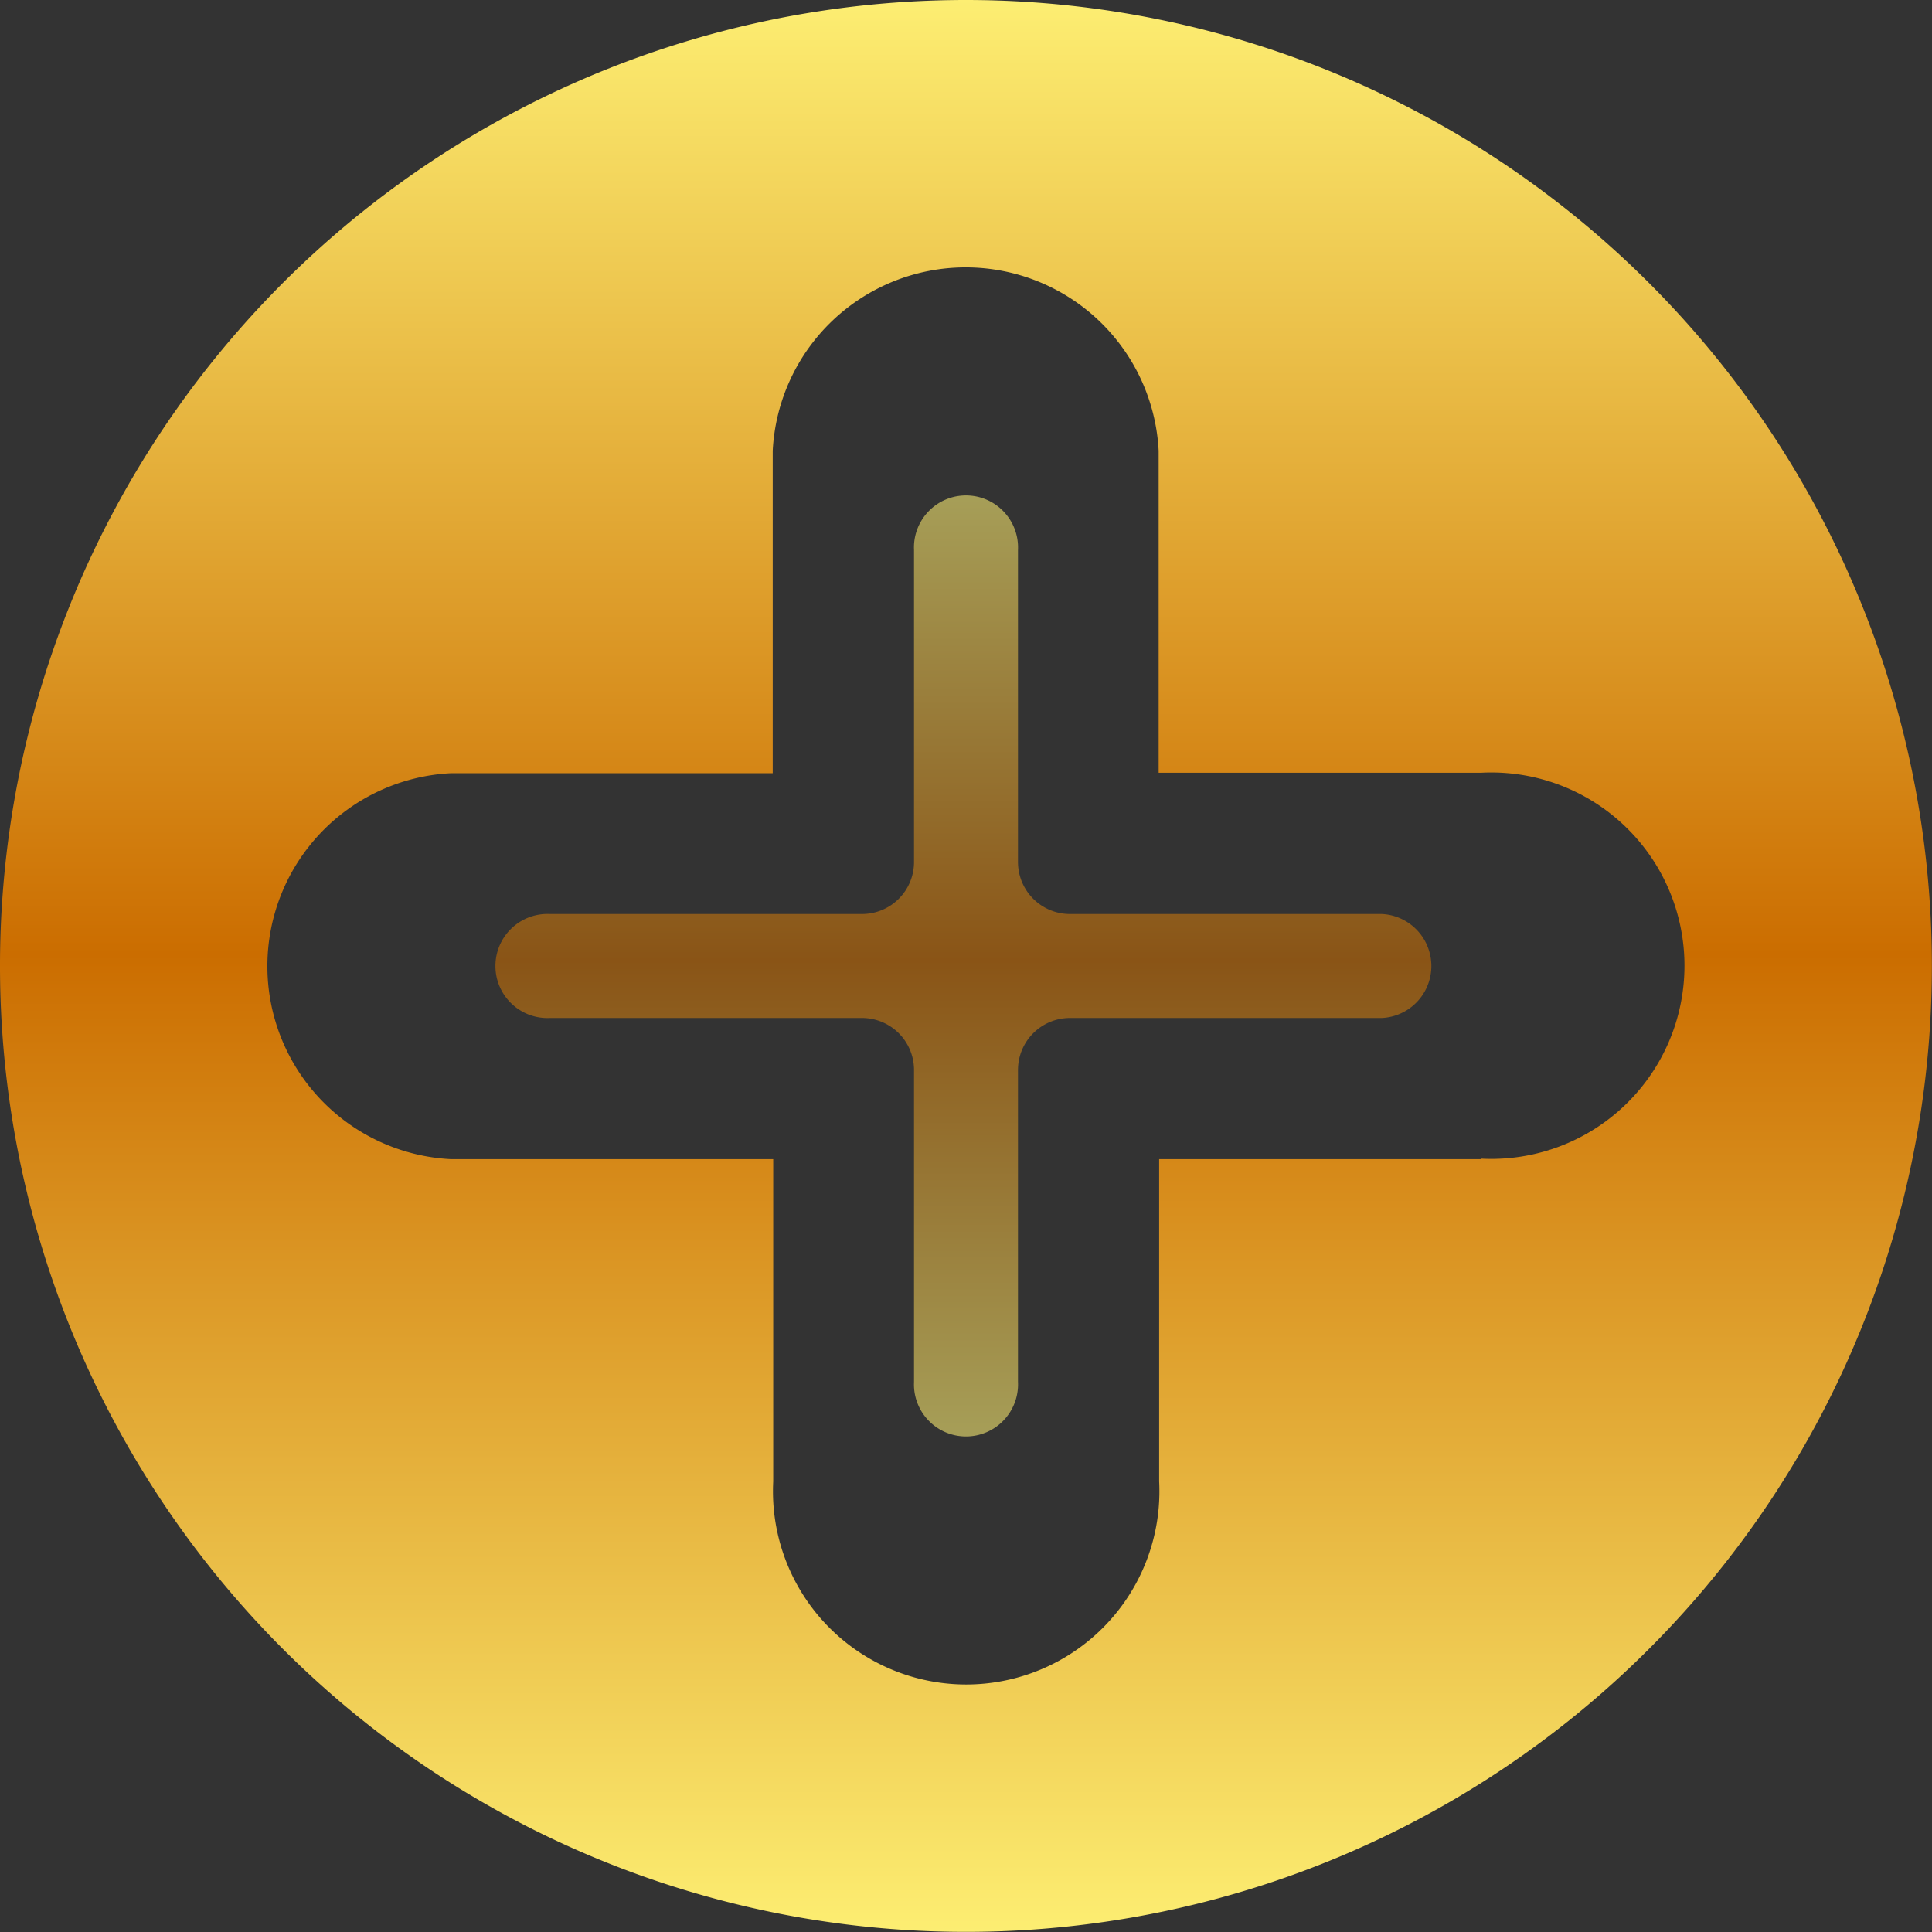
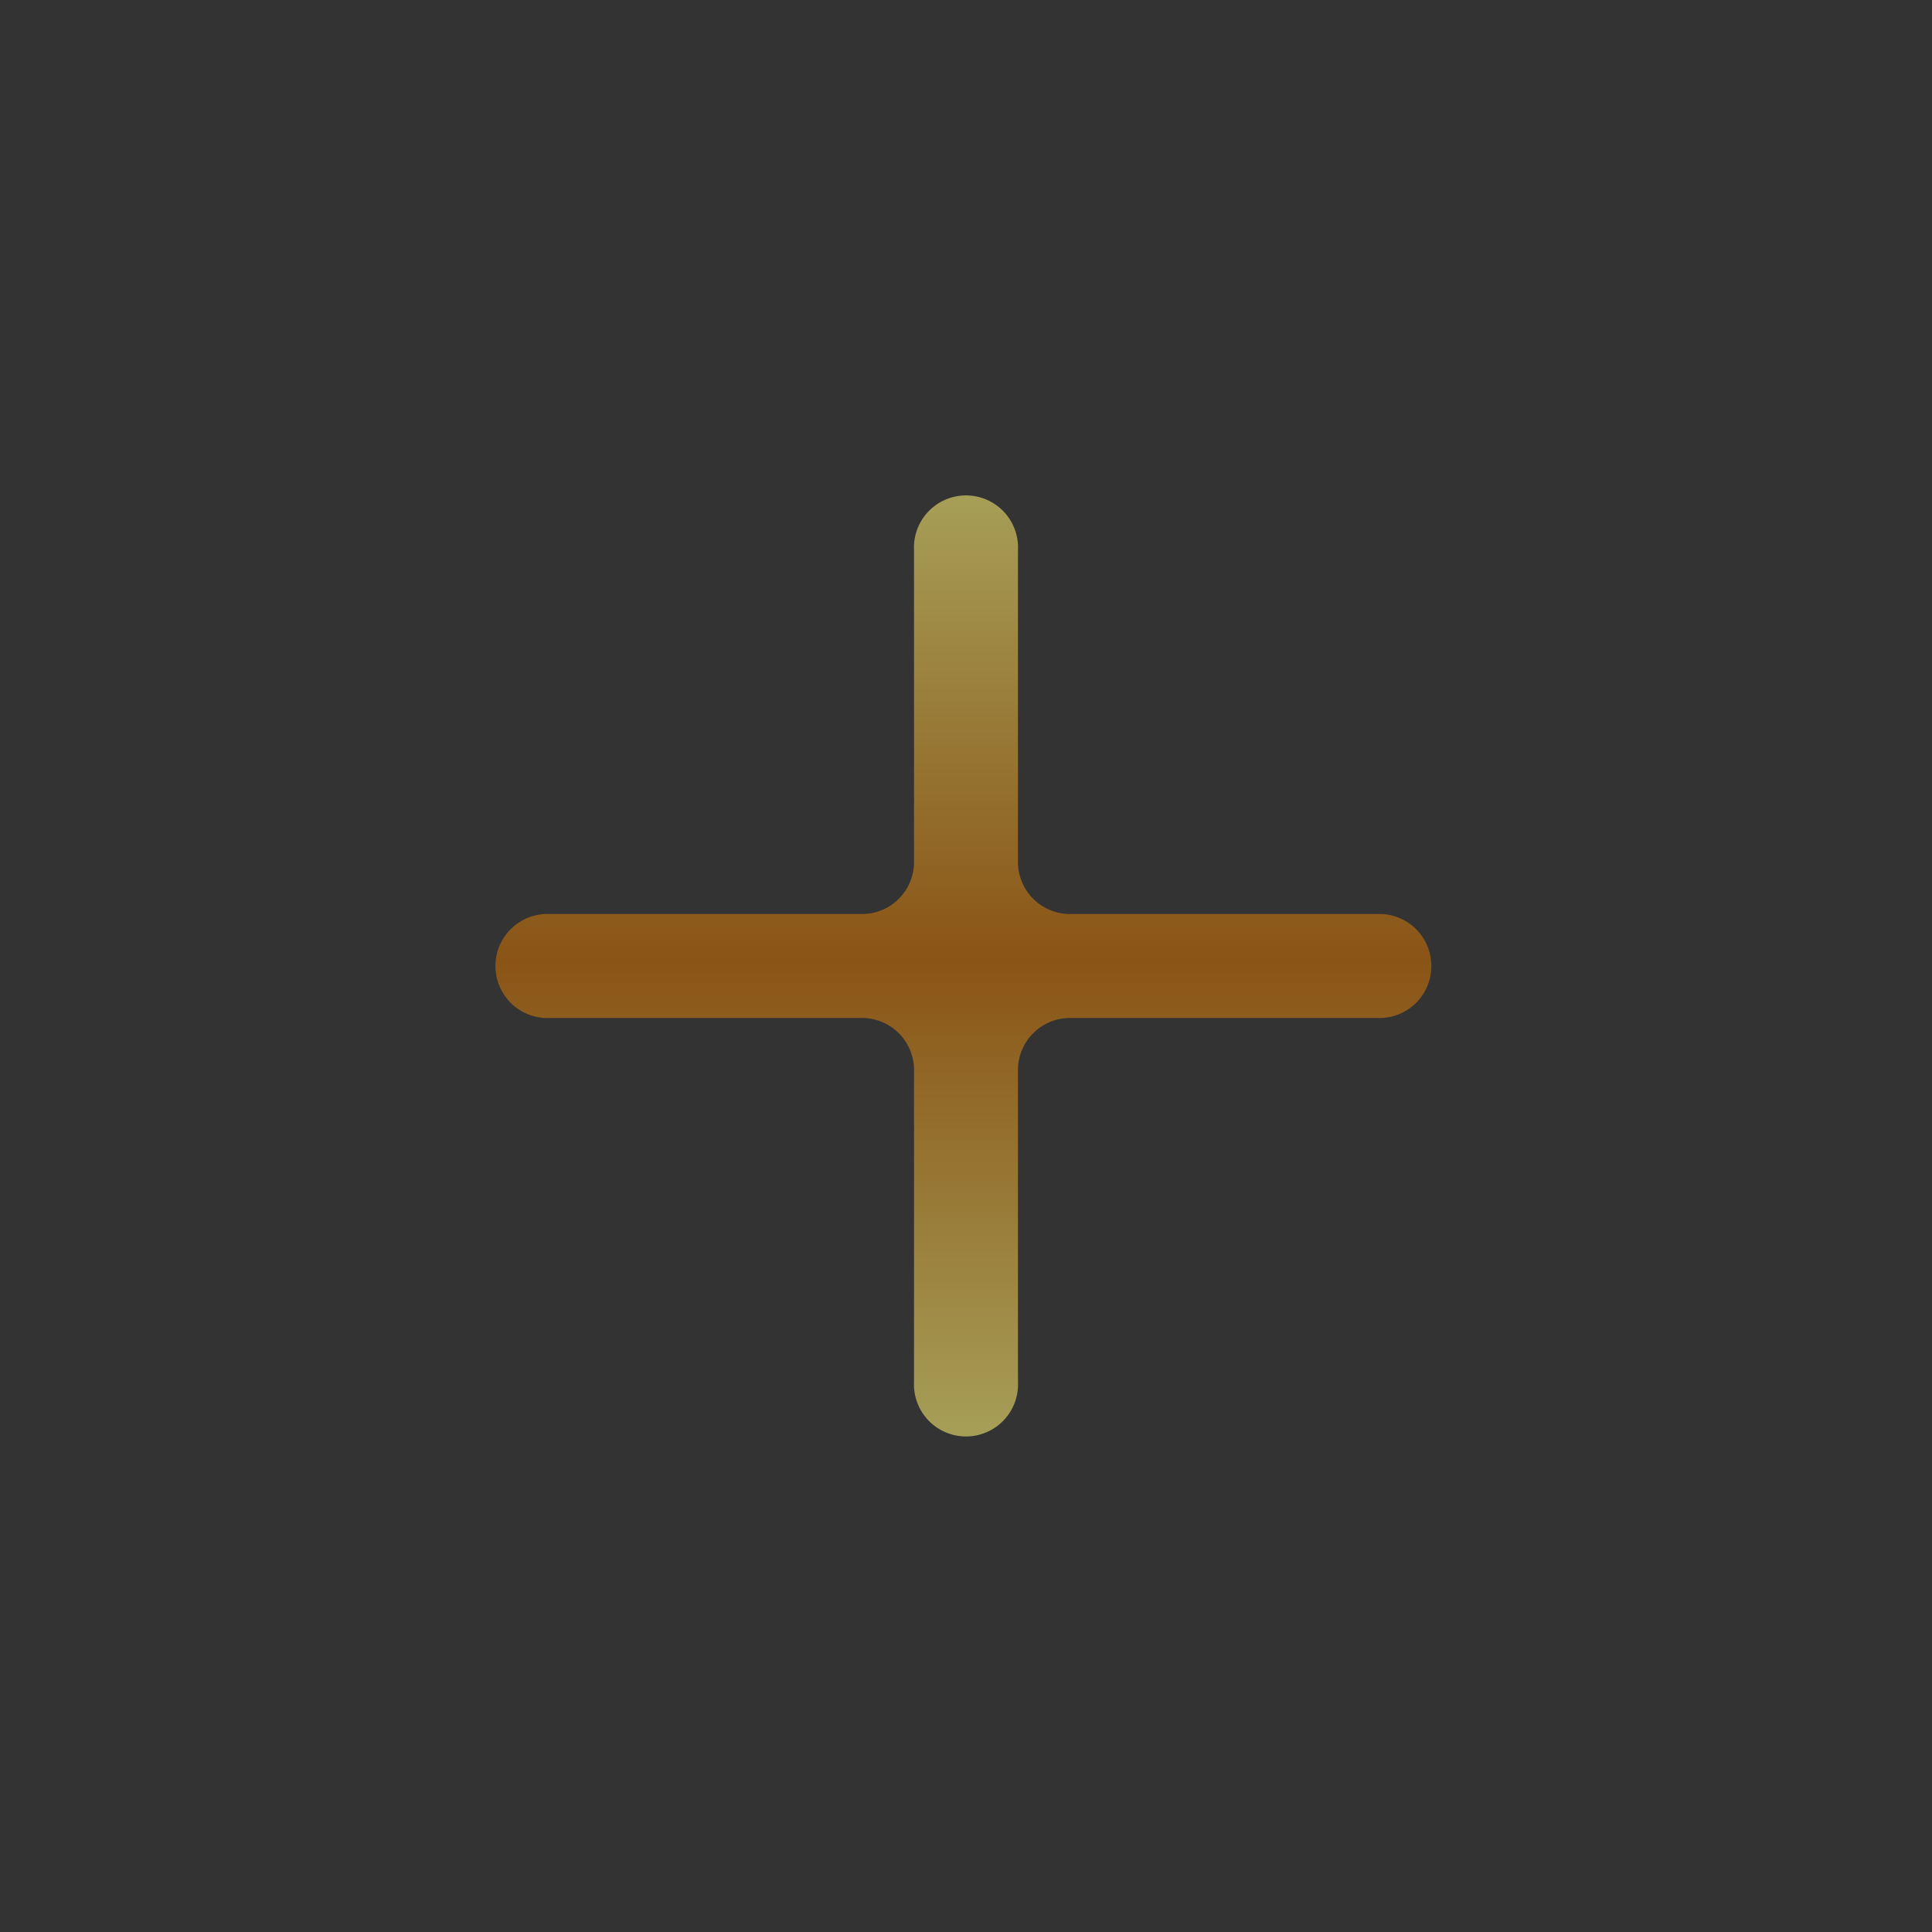
<svg xmlns="http://www.w3.org/2000/svg" height="15.519" viewBox="0 0 15.519 15.519" width="15.519">
  <rect x="0" y="0" width="15.519" height="15.519" fill="#333333" stroke="none" />
  <linearGradient id="a" gradientUnits="objectBoundingBox" x1=".5" x2=".5" y2="1">
    <stop offset="0" stop-color="#fdef73" />
    <stop offset=".494" stop-color="#cb6d00" />
    <stop offset="1" stop-color="#fdef73" />
  </linearGradient>
  <g fill="url(#a)" transform="translate(-1 -1)">
    <path d="m14.1 10.342h-2.505a.418.418 0 0 1 -.418-.418v-2.506a.418.418 0 1 0 -.835 0v2.506a.418.418 0 0 1 -.418.418h-2.506a.418.418 0 1 0 0 .835h2.506a.418.418 0 0 1 .418.418v2.505a.418.418 0 1 0 .835 0v-2.505a.418.418 0 0 1 .418-.418h2.505a.418.418 0 0 0 0-.835z" opacity=".57" transform="translate(-2 -2)" />
-     <path d="m8.759 1a7.759 7.759 0 1 0 7.759 7.759 7.759 7.759 0 0 0 -7.759-7.759zm4.141 9.311h-2.589v2.589a1.552 1.552 0 1 1 -3.1 0v-2.589h-2.59a1.552 1.552 0 0 1 0-3.1h2.586v-2.59a1.552 1.552 0 0 1 3.1 0v2.586h2.593a1.552 1.552 0 1 1 0 3.1z" />
  </g>
</svg>